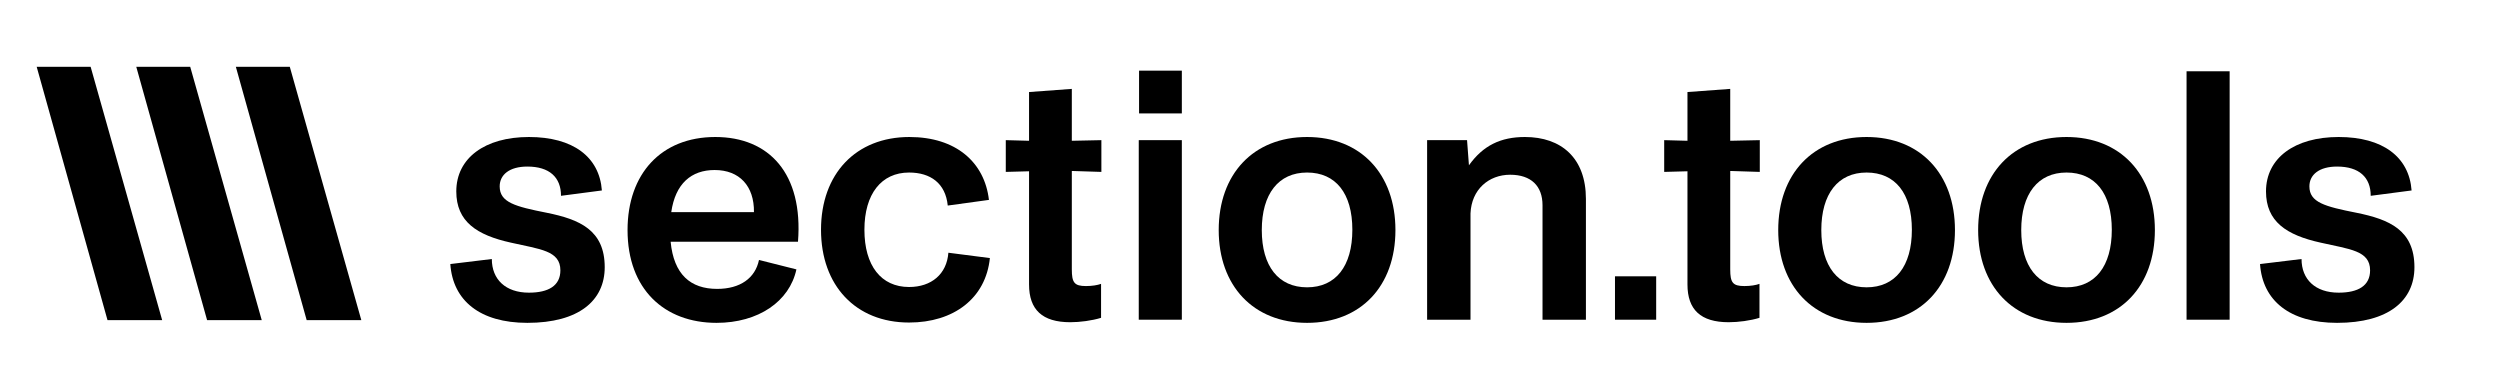
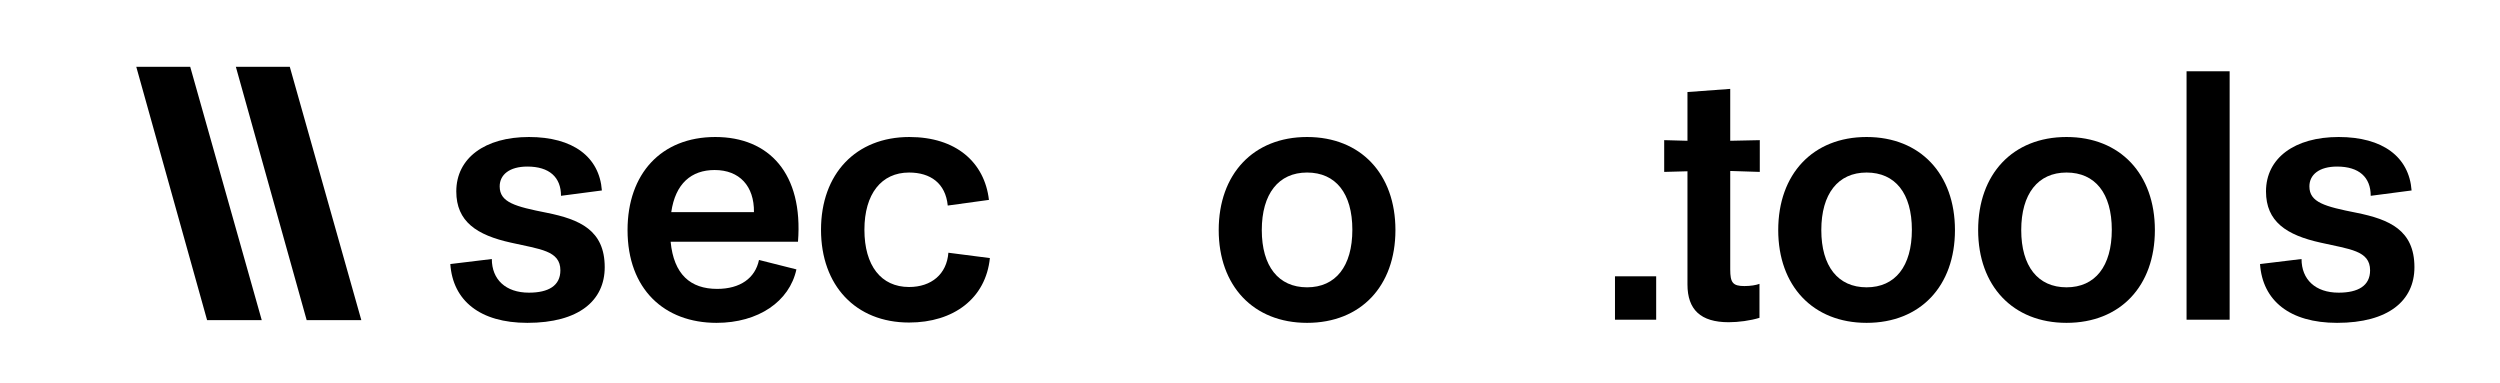
<svg xmlns="http://www.w3.org/2000/svg" width="477" height="73" viewBox="0 0 477 73" fill="none">
  <g clip-path="url(#clip0_673_73)">
    <path d="M45 12.745L55.292 12.743L68.942 61.087L58.515 61.087L45 12.745Z" fill="black" />
    <path d="M26 12.745L36.292 12.743L49.942 61.087L39.515 61.087L26 12.745Z" fill="black" />
-     <path d="M7 12.745L17.292 12.743L30.942 61.087L20.515 61.087L7 12.745Z" fill="black" />
  </g>
  <path d="M100.62 61.6C91.56 61.6 86.4 57.34 85.92 50.38L93.84 49.42C93.84 53.32 96.48 55.84 100.92 55.84C104.64 55.84 106.92 54.52 106.92 51.58C106.92 47.8 103.02 47.56 97.5 46.3C90.96 44.86 87.06 42.28 87.06 36.52C87.06 30.16 92.52 26.14 100.92 26.14C109.32 26.14 114.36 29.92 114.84 36.34L107.04 37.36C107.04 33.82 104.82 31.78 100.62 31.78C97.2 31.78 95.34 33.34 95.34 35.56C95.34 38.62 98.28 39.4 104.34 40.6C110.58 41.86 115.38 43.9 115.38 50.98C115.38 57.34 110.46 61.6 100.62 61.6Z" fill="black" />
  <path d="M136.716 61.6C126.756 61.6 119.736 55.18 119.736 43.9C119.736 33.16 126.156 26.14 136.476 26.14C146.736 26.14 153.276 33.1 152.256 46.12H127.956C128.556 52.36 131.736 55.12 136.836 55.12C141.216 55.12 144.096 53.08 144.816 49.6L151.956 51.4C150.636 57.52 144.696 61.6 136.716 61.6ZM136.356 32.44C131.916 32.44 128.856 35.02 128.076 40.48H143.856C143.916 35.5 141.096 32.44 136.356 32.44Z" fill="black" />
  <path d="M173.45 61.54C163.25 61.54 156.65 54.46 156.65 43.84C156.65 33.16 163.31 26.14 173.51 26.14C182.39 26.14 187.85 30.94 188.69 38.14L180.83 39.22C180.41 34.96 177.53 32.92 173.45 32.92C168.17 32.92 164.93 37 164.93 43.84C164.93 50.68 168.11 54.76 173.45 54.76C177.71 54.76 180.65 52.3 180.95 48.22L188.87 49.24C188.09 56.92 181.97 61.54 173.45 61.54Z" fill="black" />
-   <path d="M204.203 61.48C198.863 61.48 196.343 59.08 196.343 54.28V32.68L191.903 32.8V26.74L196.343 26.86V17.56L204.503 16.96V26.86L210.143 26.74V32.8L204.503 32.62V51.4C204.503 53.92 204.983 54.58 207.203 54.58C208.403 54.58 209.423 54.4 210.083 54.16V60.64C208.343 61.18 206.063 61.48 204.203 61.48Z" fill="black" />
-   <path d="M217.334 21.64V13.48H225.494V21.64H217.334ZM217.274 61V26.74H225.494V61H217.274Z" fill="black" />
  <path d="M249.389 61.6C239.129 61.6 232.529 54.52 232.529 43.9C232.529 33.22 239.129 26.14 249.389 26.14C259.649 26.14 266.249 33.22 266.249 43.9C266.249 54.58 259.649 61.6 249.389 61.6ZM249.389 54.82C254.849 54.82 258.029 50.8 258.029 43.84C258.029 36.88 254.849 32.92 249.389 32.92C243.929 32.92 240.749 37 240.749 43.9C240.749 50.8 243.929 54.82 249.389 54.82Z" fill="black" />
-   <path d="M272.293 61V26.74H279.913L280.273 31.54C282.973 27.76 286.333 26.14 290.953 26.14C297.913 26.14 302.593 30.16 302.593 37.96V61H294.313V39.16C294.313 35.5 292.153 33.34 288.133 33.34C284.053 33.34 280.753 36.16 280.573 40.72V61H272.293Z" fill="black" />
  <path d="M308.138 61V52.72H315.998V61H308.138Z" fill="black" />
  <path d="M329.828 61.48C324.488 61.48 321.968 59.08 321.968 54.28V32.68L317.528 32.8V26.74L321.968 26.86V17.56L330.128 16.96V26.86L335.768 26.74V32.8L330.128 32.62V51.4C330.128 53.92 330.608 54.58 332.828 54.58C334.028 54.58 335.048 54.4 335.708 54.16V60.64C333.968 61.18 331.688 61.48 329.828 61.48Z" fill="black" />
  <path d="M356.146 61.6C345.886 61.6 339.286 54.52 339.286 43.9C339.286 33.22 345.886 26.14 356.146 26.14C366.406 26.14 373.006 33.22 373.006 43.9C373.006 54.58 366.406 61.6 356.146 61.6ZM356.146 54.82C361.606 54.82 364.786 50.8 364.786 43.84C364.786 36.88 361.606 32.92 356.146 32.92C350.686 32.92 347.506 37 347.506 43.9C347.506 50.8 350.686 54.82 356.146 54.82Z" fill="black" />
  <path d="M394.291 61.6C384.031 61.6 377.431 54.52 377.431 43.9C377.431 33.22 384.031 26.14 394.291 26.14C404.551 26.14 411.151 33.22 411.151 43.9C411.151 54.58 404.551 61.6 394.291 61.6ZM394.291 54.82C399.751 54.82 402.931 50.8 402.931 43.84C402.931 36.88 399.751 32.92 394.291 32.92C388.831 32.92 385.651 37 385.651 43.9C385.651 50.8 388.831 54.82 394.291 54.82Z" fill="black" />
  <path d="M417.195 61V13.6H425.415V61H417.195Z" fill="black" />
  <path d="M445.913 61.6C436.853 61.6 431.693 57.34 431.213 50.38L439.133 49.42C439.133 53.32 441.773 55.84 446.213 55.84C449.933 55.84 452.213 54.52 452.213 51.58C452.213 47.8 448.313 47.56 442.793 46.3C436.253 44.86 432.353 42.28 432.353 36.52C432.353 30.16 437.813 26.14 446.213 26.14C454.613 26.14 459.653 29.92 460.133 36.34L452.333 37.36C452.333 33.82 450.113 31.78 445.913 31.78C442.493 31.78 440.633 33.34 440.633 35.56C440.633 38.62 443.573 39.4 449.633 40.6C455.873 41.86 460.673 43.9 460.673 50.98C460.673 57.34 455.753 61.6 445.913 61.6Z" fill="black" />
  <defs>
    <clipPath id="clip0_673_73">
      <rect width="61.932" height="53.83" fill="white" transform="translate(7 10)" />
    </clipPath>
  </defs>
</svg>